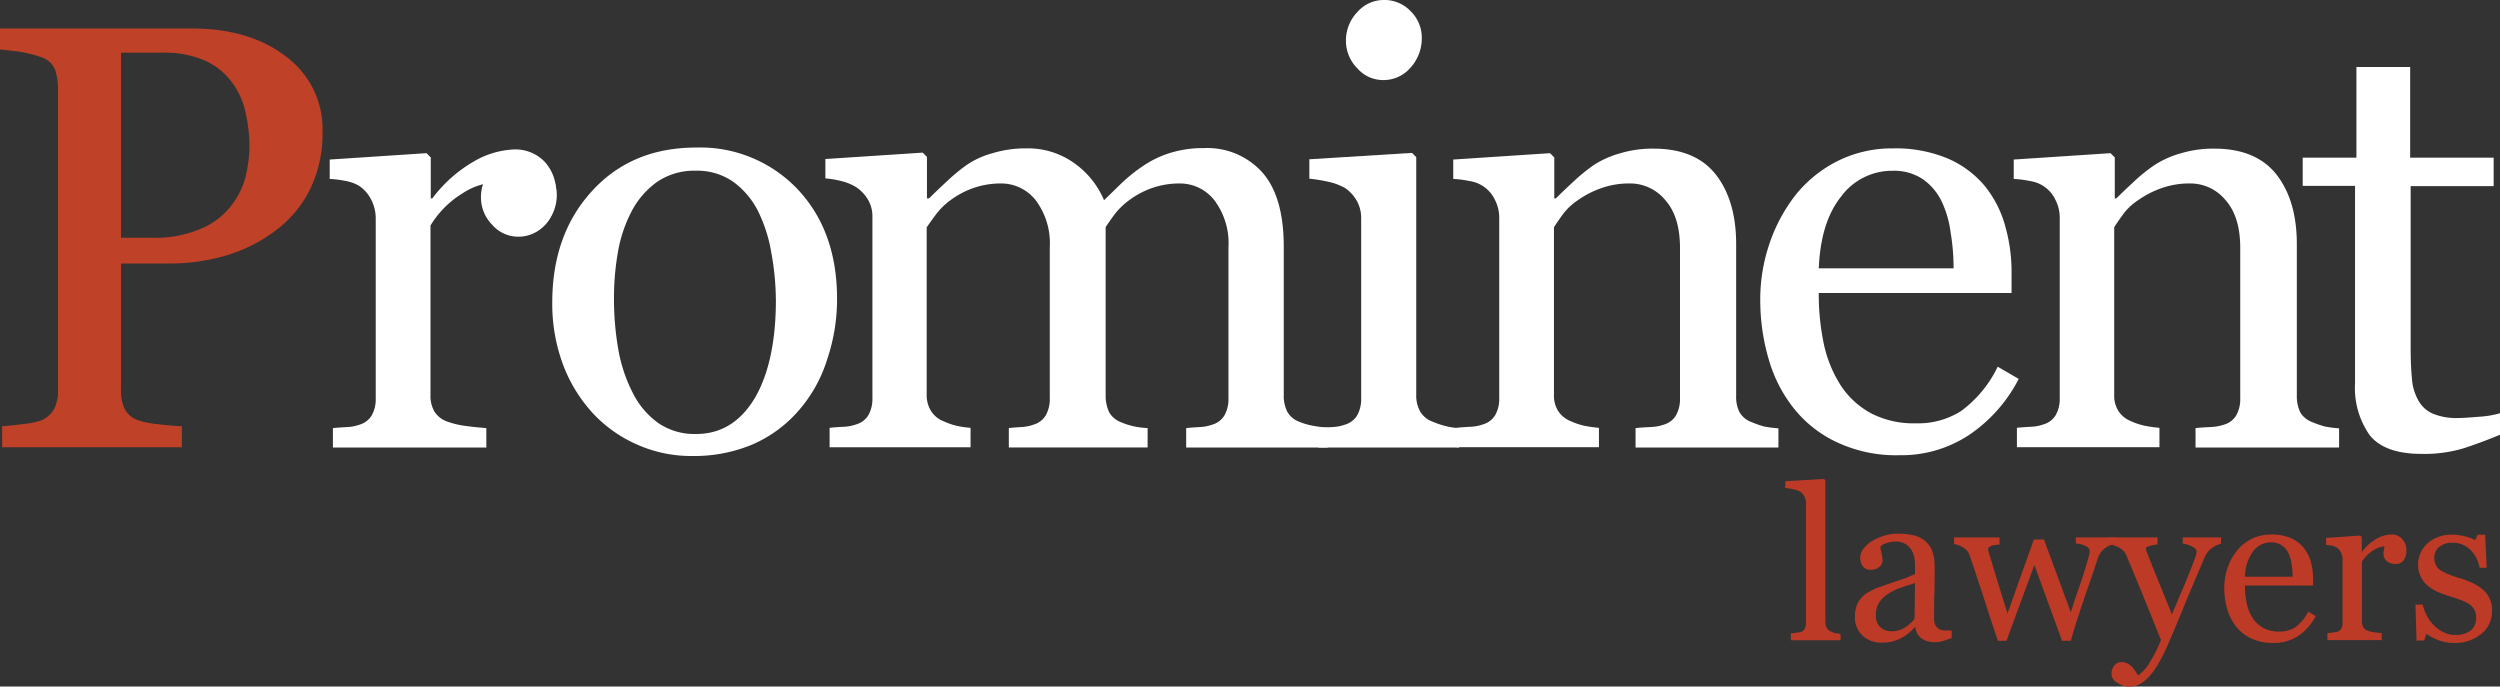
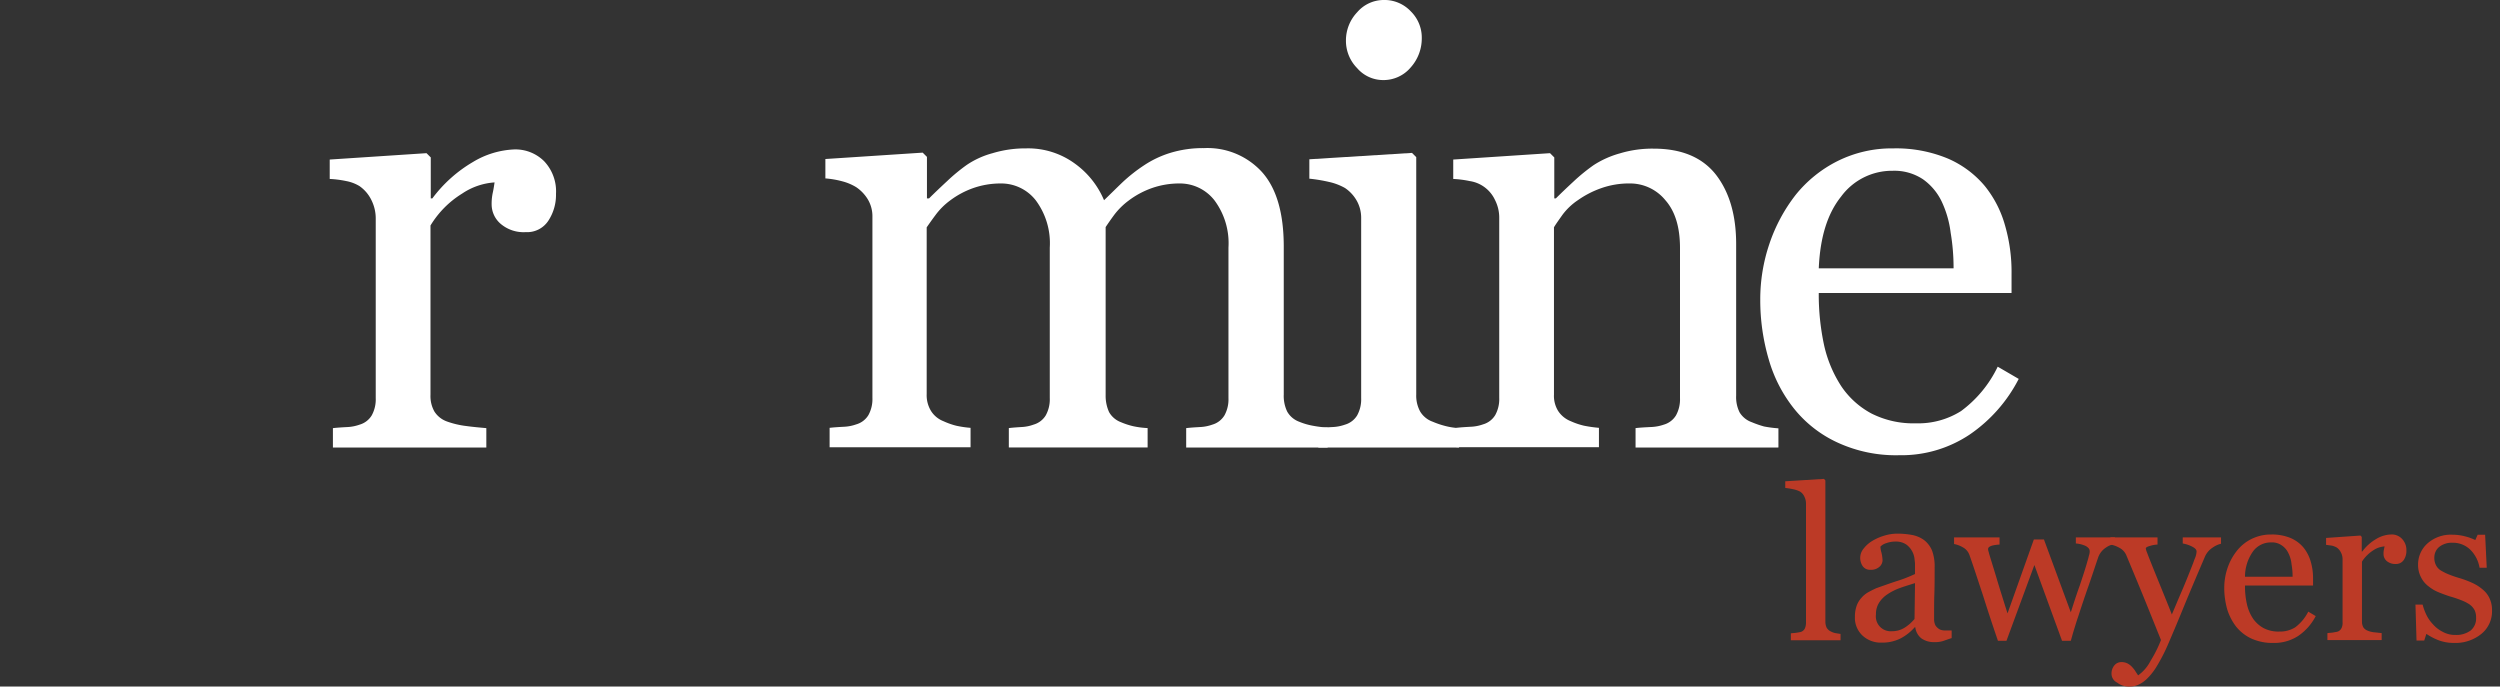
<svg xmlns="http://www.w3.org/2000/svg" viewBox="0 0 335.028 92.006">
  <rect x="0" y="0" width="335.028" height="92.006" fill="#333333" stroke="none" />
  <defs>
    <style>
      .cls-1 {
        fill: #be4128;
      }

      .cls-2 {
        fill: #fff;
      }

      .cls-3 {
        fill: #bc3a26;
      }
    </style>
  </defs>
  <g id="Group_3" data-name="Group 3" transform="translate(0 0.1)">
-     <path id="Path_1" data-name="Path 1" class="cls-1" d="M43.224,24.462a16.96,16.96,0,0,1-1.71,7.768,15.42,15.42,0,0,1-4.775,5.594,20.691,20.691,0,0,1-6.592,3.243A26.644,26.644,0,0,1,22.521,42.1H16.213v17a5.657,5.657,0,0,0,.463,2.423,3.091,3.091,0,0,0,1.889,1.6,11.867,11.867,0,0,0,2.494.5c1.212.143,2.316.249,3.314.285v2.815H.285V63.908c.641-.036,1.532-.143,2.744-.285a11.363,11.363,0,0,0,2.494-.5,3.557,3.557,0,0,0,1.71-1.5,5.227,5.227,0,0,0,.535-2.53V18.618a7.793,7.793,0,0,0-.392-2.494,2.922,2.922,0,0,0-1.853-1.675A18.388,18.388,0,0,0,2.53,13.7c-.962-.107-1.817-.214-2.53-.285V10.6H25.621c5.238,0,9.443,1.247,12.721,3.777A12.058,12.058,0,0,1,43.224,24.462ZM31.215,34.047A10.626,10.626,0,0,0,33,30.092a17.888,17.888,0,0,0,.428-3.67,20.706,20.706,0,0,0-.535-4.6,10.128,10.128,0,0,0-1.853-4.062A9.112,9.112,0,0,0,27.4,14.876a13.7,13.7,0,0,0-5.63-1.033H16.213v24.8H20.24a15.586,15.586,0,0,0,6.949-1.318A9.892,9.892,0,0,0,31.215,34.047Z" transform="translate(0 -6.887)" />
    <path id="Path_2" data-name="Path 2" class="cls-2" d="M154.324,62.051a6.316,6.316,0,0,1-1,3.563,3.4,3.4,0,0,1-3.064,1.568,4.74,4.74,0,0,1-3.385-1.14,3.442,3.442,0,0,1-1.176-2.53,7.12,7.12,0,0,1,.143-1.568c.107-.463.178-.962.249-1.425a8.793,8.793,0,0,0-4.347,1.5,12.806,12.806,0,0,0-4.24,4.276v22.7a4.187,4.187,0,0,0,.535,2.245,3.327,3.327,0,0,0,1.675,1.318,11.847,11.847,0,0,0,2.566.606c1.033.143,1.96.214,2.708.285v2.6H124.428v-2.6c.606-.071,1.247-.107,1.889-.143a5.6,5.6,0,0,0,1.675-.321,2.809,2.809,0,0,0,1.639-1.247,4.457,4.457,0,0,0,.535-2.316V65.329a5.481,5.481,0,0,0-.57-2.423,4.894,4.894,0,0,0-1.6-1.889,5.3,5.3,0,0,0-1.782-.677A13.827,13.827,0,0,0,124,60.055v-2.6l12.971-.855.57.57v5.488h.214a18.351,18.351,0,0,1,5.452-4.882,11.614,11.614,0,0,1,5.488-1.675,5.449,5.449,0,0,1,4.062,1.6A5.873,5.873,0,0,1,154.324,62.051Z" transform="translate(-79.814 -36.174)" />
-     <path id="Path_3" data-name="Path 3" class="cls-2" d="M245.864,75.676a25.143,25.143,0,0,1-1.318,8.089,18.921,18.921,0,0,1-3.706,6.735,17.269,17.269,0,0,1-6.343,4.7,20.212,20.212,0,0,1-8.089,1.532,17.758,17.758,0,0,1-7.091-1.425,17.95,17.95,0,0,1-5.986-4.1,19.963,19.963,0,0,1-4.1-6.485,23.281,23.281,0,0,1-1.532-8.552q0-9.14,5.345-14.966c3.563-3.884,8.2-5.808,13.968-5.808a17.969,17.969,0,0,1,13.505,5.523Q245.864,66.536,245.864,75.676Zm-8.2.107a36.166,36.166,0,0,0-.606-6.272,19.867,19.867,0,0,0-1.782-5.594A10.88,10.88,0,0,0,231.967,60a8.386,8.386,0,0,0-5.024-1.5,8.869,8.869,0,0,0-5.2,1.5,11.273,11.273,0,0,0-3.492,4.1,18.389,18.389,0,0,0-1.782,5.488,35.092,35.092,0,0,0-.5,5.986,39.033,39.033,0,0,0,.606,7.02,20.409,20.409,0,0,0,1.96,5.773,10.917,10.917,0,0,0,3.385,3.955,8.575,8.575,0,0,0,5.06,1.461c3.314,0,5.915-1.6,7.839-4.775C236.706,85.8,237.668,81.377,237.668,75.782Z" transform="translate(-133.689 -35.723)" />
    <path id="Path_4" data-name="Path 4" class="cls-2" d="M377.748,95.724H358.755v-2.6c.606-.071,1.212-.107,1.853-.143a5.577,5.577,0,0,0,1.639-.321,2.809,2.809,0,0,0,1.639-1.247,4.457,4.457,0,0,0,.535-2.316V68.927a9.622,9.622,0,0,0-1.889-6.343,5.87,5.87,0,0,0-4.7-2.245,11.112,11.112,0,0,0-3.635.606,11.553,11.553,0,0,0-3.136,1.675,9.693,9.693,0,0,0-1.924,1.889c-.5.677-.891,1.247-1.176,1.675V88.7a5.289,5.289,0,0,0,.463,2.281,3.059,3.059,0,0,0,1.6,1.354,9.66,9.66,0,0,0,1.639.535,11.582,11.582,0,0,0,1.924.249v2.6h-18.6v-2.6c.606-.071,1.176-.107,1.746-.143a5.324,5.324,0,0,0,1.568-.321,2.809,2.809,0,0,0,1.639-1.247,4.457,4.457,0,0,0,.535-2.316V68.927a9.622,9.622,0,0,0-1.889-6.343,5.87,5.87,0,0,0-4.7-2.245,11.111,11.111,0,0,0-3.635.606,11.552,11.552,0,0,0-3.136,1.675,9.286,9.286,0,0,0-1.96,1.96c-.535.713-.926,1.283-1.176,1.639V88.561a4.044,4.044,0,0,0,.57,2.245,3.444,3.444,0,0,0,1.675,1.39,9.762,9.762,0,0,0,1.71.606,13.782,13.782,0,0,0,1.924.285v2.6H310.97v-2.6c.606-.071,1.247-.107,1.889-.143a5.6,5.6,0,0,0,1.675-.321,2.809,2.809,0,0,0,1.639-1.247,4.457,4.457,0,0,0,.534-2.316V64.829a4.426,4.426,0,0,0-.57-2.281,5.239,5.239,0,0,0-1.6-1.71,6.9,6.9,0,0,0-1.853-.784,12.209,12.209,0,0,0-2.281-.392v-2.6l13.042-.855.57.57v5.559h.285c.641-.641,1.461-1.425,2.423-2.316a23.965,23.965,0,0,1,2.637-2.174,11.507,11.507,0,0,1,3.456-1.568,15.194,15.194,0,0,1,4.49-.641,10.606,10.606,0,0,1,6.521,2.031,11.542,11.542,0,0,1,3.92,4.917c.962-.926,1.782-1.746,2.494-2.423a21.533,21.533,0,0,1,2.851-2.245,13.49,13.49,0,0,1,3.528-1.675,14.929,14.929,0,0,1,4.525-.641,9.883,9.883,0,0,1,7.8,3.243c1.924,2.174,2.886,5.488,2.886,9.977V88.632a4.815,4.815,0,0,0,.463,2.281,3.06,3.06,0,0,0,1.6,1.354,8.77,8.77,0,0,0,1.817.535,15.229,15.229,0,0,0,2,.249v2.673Z" transform="translate(-199.793 -35.852)" />
    <path id="Path_5" data-name="Path 5" class="cls-2" d="M512.426,59.872H493.612v-2.6c.606-.071,1.247-.107,1.889-.143a5.6,5.6,0,0,0,1.675-.321,2.809,2.809,0,0,0,1.639-1.247,4.457,4.457,0,0,0,.535-2.316V29.155a4.65,4.65,0,0,0-.57-2.316,5.018,5.018,0,0,0-1.6-1.746,7.726,7.726,0,0,0-2.174-.82,20.687,20.687,0,0,0-2.6-.428v-2.6l13.755-.855.57.57V52.78a4.409,4.409,0,0,0,.534,2.281,3.207,3.207,0,0,0,1.675,1.354,11.637,11.637,0,0,0,1.675.57,9.2,9.2,0,0,0,1.853.285v2.6ZM507.473,5a5.826,5.826,0,0,1-1.5,3.955,4.756,4.756,0,0,1-3.67,1.675,4.6,4.6,0,0,1-3.492-1.6,5.206,5.206,0,0,1-1.5-3.67,5.479,5.479,0,0,1,1.5-3.813A4.7,4.7,0,0,1,502.306-.1a4.84,4.84,0,0,1,3.706,1.532A4.927,4.927,0,0,1,507.473,5Z" transform="translate(-316.939)" />
    <path id="Path_6" data-name="Path 6" class="cls-2" d="M590.009,95.852H570.945v-2.6c.606-.071,1.283-.107,2-.143a5.908,5.908,0,0,0,1.782-.321,2.809,2.809,0,0,0,1.639-1.247,4.458,4.458,0,0,0,.535-2.316v-20.1c0-2.779-.641-4.917-1.96-6.414a6.109,6.109,0,0,0-4.775-2.245,11.182,11.182,0,0,0-3.848.641,12.7,12.7,0,0,0-3.1,1.6,8.419,8.419,0,0,0-2.067,1.96c-.5.713-.891,1.247-1.14,1.675V88.761a3.844,3.844,0,0,0,.57,2.209,3.585,3.585,0,0,0,1.675,1.354,9.529,9.529,0,0,0,1.782.606,17.929,17.929,0,0,0,2,.285v2.6h-19.1v-2.6c.606-.071,1.247-.107,1.889-.143a5.6,5.6,0,0,0,1.675-.321,2.809,2.809,0,0,0,1.639-1.247,4.458,4.458,0,0,0,.535-2.316V65.136a5.205,5.205,0,0,0-.57-2.459,4.454,4.454,0,0,0-3.385-2.53,13.827,13.827,0,0,0-2.209-.285v-2.6l12.971-.855.57.57v5.488h.214c.641-.641,1.425-1.39,2.387-2.281a24.826,24.826,0,0,1,2.673-2.174,12.626,12.626,0,0,1,3.492-1.568,15,15,0,0,1,4.561-.641c3.742,0,6.521,1.176,8.338,3.492,1.817,2.352,2.708,5.452,2.708,9.3V88.9a4.57,4.57,0,0,0,.463,2.245,3.119,3.119,0,0,0,1.639,1.318,13.1,13.1,0,0,0,1.639.57,15.2,15.2,0,0,0,1.924.249v2.566Z" transform="translate(-351.762 -35.981)" />
    <path id="Path_7" data-name="Path 7" class="cls-2" d="M696.636,86.594a20.157,20.157,0,0,1-6.557,7.447,16.447,16.447,0,0,1-9.443,2.779,18.663,18.663,0,0,1-8.231-1.675,16.051,16.051,0,0,1-5.844-4.525,18.894,18.894,0,0,1-3.421-6.628A28.133,28.133,0,0,1,662,75.976a23.125,23.125,0,0,1,1.212-7.447,22.159,22.159,0,0,1,3.528-6.592,16.949,16.949,0,0,1,5.595-4.525,16.284,16.284,0,0,1,7.483-1.71,18.063,18.063,0,0,1,7.305,1.354,13.356,13.356,0,0,1,4.953,3.67,14.626,14.626,0,0,1,2.708,5.238,22.366,22.366,0,0,1,.891,6.521v2.6H669.839a32.38,32.38,0,0,0,.713,6.984,16.758,16.758,0,0,0,2.316,5.523,11.286,11.286,0,0,0,4.027,3.635,12.434,12.434,0,0,0,5.951,1.318,10.774,10.774,0,0,0,6.058-1.639,15.951,15.951,0,0,0,4.917-5.951Zm-8.73-14.859A28.3,28.3,0,0,0,687.514,67a13.7,13.7,0,0,0-1.212-4.2,7.765,7.765,0,0,0-2.494-2.958,6.925,6.925,0,0,0-4.062-1.14,8.473,8.473,0,0,0-6.913,3.456c-1.853,2.316-2.815,5.488-2.993,9.621h18.066Z" transform="translate(-426.105 -35.916)" />
-     <path id="Path_8" data-name="Path 8" class="cls-2" d="M800.737,95.852H781.673v-2.6c.606-.071,1.283-.107,2-.143a6.392,6.392,0,0,0,1.817-.321,2.809,2.809,0,0,0,1.639-1.247,4.457,4.457,0,0,0,.535-2.316v-20.1c0-2.779-.641-4.917-1.96-6.414a6.109,6.109,0,0,0-4.775-2.245,11.181,11.181,0,0,0-3.848.641,12.7,12.7,0,0,0-3.1,1.6,7.828,7.828,0,0,0-2.067,1.96c-.5.713-.891,1.247-1.14,1.675V88.761a3.844,3.844,0,0,0,.57,2.209,3.585,3.585,0,0,0,1.675,1.354,9.064,9.064,0,0,0,1.817.606,17.928,17.928,0,0,0,2,.285v2.6h-19.1v-2.6c.606-.071,1.247-.107,1.889-.143a5.6,5.6,0,0,0,1.675-.321,2.809,2.809,0,0,0,1.639-1.247,4.457,4.457,0,0,0,.535-2.316V65.136a5.205,5.205,0,0,0-.57-2.459,4.454,4.454,0,0,0-3.385-2.53,13.829,13.829,0,0,0-2.209-.285v-2.6l12.971-.855.57.57v5.488h.214c.641-.641,1.425-1.39,2.388-2.281a21.888,21.888,0,0,1,2.708-2.174,12.627,12.627,0,0,1,3.492-1.568A15,15,0,0,1,784.2,55.8c3.742,0,6.521,1.176,8.338,3.492,1.817,2.352,2.708,5.452,2.708,9.3V88.9a5.009,5.009,0,0,0,.463,2.245,3.119,3.119,0,0,0,1.639,1.318,13.1,13.1,0,0,0,1.639.57,15.2,15.2,0,0,0,1.924.249v2.566Z" transform="translate(-487.446 -35.981)" />
-     <path id="Path_9" data-name="Path 9" class="cls-2" d="M892.44,74.381c-1.71.713-3.35,1.318-4.882,1.817a18.255,18.255,0,0,1-5.63.748c-3.278,0-5.559-.82-6.913-2.459a10.938,10.938,0,0,1-2-6.984V41.028H866V37.251h7.2V25.1h7.2V37.251h11.189v3.813H880.467V62.836c0,1.639.071,2.993.178,4.1a6.874,6.874,0,0,0,.855,2.851,4.084,4.084,0,0,0,1.888,1.746,8.172,8.172,0,0,0,3.421.606c.641,0,1.639-.071,2.922-.178a12.349,12.349,0,0,0,2.708-.463Z" transform="translate(-557.412 -16.22)" />
    <g id="Group_1" data-name="Group 1" transform="translate(239.245 64.076)">
      <path id="Path_10" data-name="Path 10" class="cls-3" d="M678.883,201.63h-6.735V200.7c.214-.036.427-.036.677-.071s.428-.071.606-.107a.885.885,0,0,0,.57-.428,1.858,1.858,0,0,0,.178-.82V183.314a2.078,2.078,0,0,0-.214-.926,1.536,1.536,0,0,0-.57-.677,3.31,3.31,0,0,0-.927-.321c-.463-.107-.82-.143-1.069-.178v-.891l5.2-.321.178.214v18.922a1.858,1.858,0,0,0,.178.82,1.32,1.32,0,0,0,.57.5,2.06,2.06,0,0,0,.606.214c.214.036.428.071.677.107v.855Z" transform="translate(-671.4 -180)" />
      <path id="Path_11" data-name="Path 11" class="cls-3" d="M710.535,214.6c-.428.143-.82.285-1.14.392a3.7,3.7,0,0,1-1.14.143,2.9,2.9,0,0,1-1.746-.5,2.221,2.221,0,0,1-.82-1.5h-.071a6.53,6.53,0,0,1-1.96,1.532,5.476,5.476,0,0,1-2.494.535,3.582,3.582,0,0,1-2.566-.962,3.25,3.25,0,0,1-1-2.494,4.436,4.436,0,0,1,.214-1.425,3.126,3.126,0,0,1,.677-1.14,3.283,3.283,0,0,1,.926-.748q.588-.321,1.069-.535c.428-.143,1.283-.463,2.566-.891a19.366,19.366,0,0,0,2.6-1v-1.39c0-.107-.036-.356-.071-.713a2.788,2.788,0,0,0-.321-.962,2.675,2.675,0,0,0-.784-.891,2.456,2.456,0,0,0-1.461-.392,3.47,3.47,0,0,0-1.212.214,1.739,1.739,0,0,0-.784.463,3,3,0,0,0,.143.82,5.594,5.594,0,0,1,.142,1,1.182,1.182,0,0,1-.428.891,1.66,1.66,0,0,1-1.211.392,1.176,1.176,0,0,1-1.033-.5,2,2,0,0,1-.321-1.1,1.94,1.94,0,0,1,.463-1.247,4.16,4.16,0,0,1,1.176-1.033,6.818,6.818,0,0,1,1.532-.677,6.161,6.161,0,0,1,1.746-.285,11.032,11.032,0,0,1,2.031.178,3.97,3.97,0,0,1,1.6.677,3.471,3.471,0,0,1,1.069,1.39,6.007,6.007,0,0,1,.356,2.281c0,1.318,0,2.53-.036,3.528s-.036,2.138-.036,3.385a1.907,1.907,0,0,0,.178.855,1.649,1.649,0,0,0,.57.535,1.475,1.475,0,0,0,.677.143h.927V214.6Zm-4.882-7.376c-.784.249-1.5.463-2.067.677a7.423,7.423,0,0,0-1.675.855,3.741,3.741,0,0,0-1.1,1.14,2.811,2.811,0,0,0-.392,1.532,1.987,1.987,0,0,0,2.138,2.245,3.139,3.139,0,0,0,1.746-.5,5.655,5.655,0,0,0,1.283-1.14Z" transform="translate(-688.264 -193.259)" />
      <path id="Path_12" data-name="Path 12" class="cls-3" d="M756.458,202.891a2.782,2.782,0,0,0-1.247.5,2.621,2.621,0,0,0-1,1.283c-.463,1.354-.891,2.673-1.318,3.884s-.891,2.6-1.39,4.134c-.178.5-.321,1-.5,1.568s-.321,1.1-.463,1.6h-1.176l-3.706-10.156-3.742,10.156h-1.14c-.713-2.067-1.39-4.134-2.031-6.165-.677-2.031-1.247-3.813-1.782-5.309a1.862,1.862,0,0,0-.855-1.033,3.666,3.666,0,0,0-1.212-.463V202h6.093v.962a5.175,5.175,0,0,0-1,.143c-.356.107-.534.249-.534.463a.94.94,0,0,0,.036.249c.036.107.071.249.107.392.285.962.641,2.067,1,3.278s.855,2.779,1.461,4.7l3.528-9.906h1.354l3.6,9.764c.392-1.247.784-2.459,1.212-3.635.392-1.176.748-2.245,1.033-3.278a6.422,6.422,0,0,0,.178-.677,1.809,1.809,0,0,0,.107-.606.627.627,0,0,0-.214-.463,1.342,1.342,0,0,0-.535-.321,3.006,3.006,0,0,0-.606-.178,4.089,4.089,0,0,0-.5-.071V202h5.238Z" transform="translate(-712.273 -194.161)" />
      <path id="Path_13" data-name="Path 13" class="cls-3" d="M793.842,220.28a1.7,1.7,0,0,1,.392-1.14,1.22,1.22,0,0,1,.962-.428,1.814,1.814,0,0,1,.784.178,2.175,2.175,0,0,1,.57.428,4.481,4.481,0,0,1,.463.57c.143.249.285.428.392.606a5.4,5.4,0,0,0,1.675-1.96,16.7,16.7,0,0,0,1.39-2.779c-.891-2.209-1.675-4.169-2.387-5.915s-1.461-3.528-2.245-5.416a2.013,2.013,0,0,0-.891-1,3.833,3.833,0,0,0-1.247-.463V202h6.307v.962a3.946,3.946,0,0,0-1,.178c-.392.107-.57.214-.57.356a1.6,1.6,0,0,0,.071.285c.036.143.107.249.143.392.356.927.891,2.245,1.6,3.991s1.283,3.136,1.675,4.169c.428-1,.855-2.031,1.319-3.1s.962-2.316,1.532-3.777c.071-.178.143-.428.285-.748a2.625,2.625,0,0,0,.178-.82c0-.249-.214-.463-.641-.677a4.351,4.351,0,0,0-1.212-.392V202h5.131v.855a3.125,3.125,0,0,0-1.1.5,2.764,2.764,0,0,0-1.033,1.176c-1.1,2.566-2.1,4.917-2.958,7.02s-1.532,3.67-1.96,4.668a23.679,23.679,0,0,1-1.568,3.065,8.154,8.154,0,0,1-1.354,1.71,3.951,3.951,0,0,1-1.176.784,2.86,2.86,0,0,1-1.069.214,2.586,2.586,0,0,1-1.71-.534A1.326,1.326,0,0,1,793.842,220.28Z" transform="translate(-750.12 -194.161)" />
      <path id="Path_14" data-name="Path 14" class="cls-3" d="M848.758,211.84a7.226,7.226,0,0,1-2.316,2.637,5.87,5.87,0,0,1-3.35.962,6.9,6.9,0,0,1-2.922-.57,5.776,5.776,0,0,1-2.067-1.6,7.357,7.357,0,0,1-1.212-2.352,10.6,10.6,0,0,1-.392-2.851,8.338,8.338,0,0,1,.428-2.637,7.64,7.64,0,0,1,1.247-2.316,5.717,5.717,0,0,1,1.96-1.6,5.859,5.859,0,0,1,2.637-.606,6.523,6.523,0,0,1,2.6.463,4.646,4.646,0,0,1,1.746,1.283,5.393,5.393,0,0,1,.962,1.853,7.914,7.914,0,0,1,.321,2.316v.926H839.28a10.641,10.641,0,0,0,.249,2.459,5.7,5.7,0,0,0,.82,1.96,4.116,4.116,0,0,0,1.425,1.283,4.264,4.264,0,0,0,2.1.463,3.839,3.839,0,0,0,2.138-.57,6,6,0,0,0,1.746-2.1Zm-3.1-5.274a9.383,9.383,0,0,0-.143-1.675,4.137,4.137,0,0,0-.428-1.5,2.516,2.516,0,0,0-.891-1.033,2.25,2.25,0,0,0-1.425-.392,2.954,2.954,0,0,0-2.423,1.212,5.881,5.881,0,0,0-1.069,3.385Z" transform="translate(-777.669 -193.453)" />
      <path id="Path_15" data-name="Path 15" class="cls-3" d="M885.561,203.074a2.133,2.133,0,0,1-.356,1.247,1.227,1.227,0,0,1-1.069.534,1.766,1.766,0,0,1-1.212-.392,1.241,1.241,0,0,1-.428-.891,2.879,2.879,0,0,1,.036-.57c.036-.178.071-.321.107-.5a3.047,3.047,0,0,0-1.532.535,4.989,4.989,0,0,0-1.5,1.5v8.018a1.594,1.594,0,0,0,.178.784,1.2,1.2,0,0,0,.606.463,2.97,2.97,0,0,0,.891.214q.534.053.962.107v.926h-7.269v-.926c.214-.036.428-.036.677-.071.214-.036.428-.071.606-.107a.885.885,0,0,0,.57-.428,1.471,1.471,0,0,0,.178-.82v-8.516a1.9,1.9,0,0,0-.214-.855,1.761,1.761,0,0,0-.57-.677,2.675,2.675,0,0,0-.641-.249c-.249-.036-.5-.071-.784-.107v-.926l4.6-.321.178.178v1.96h.071a6.177,6.177,0,0,1,1.924-1.71,4.049,4.049,0,0,1,1.96-.57,1.854,1.854,0,0,1,1.425.57A2.148,2.148,0,0,1,885.561,203.074Z" transform="translate(-802.321 -193.453)" />
      <path id="Path_16" data-name="Path 16" class="cls-3" d="M917.451,208.376a3.225,3.225,0,0,1,.891,1.176,3.676,3.676,0,0,1,.321,1.6,3.9,3.9,0,0,1-1.425,3.136,5.527,5.527,0,0,1-3.706,1.212,5.679,5.679,0,0,1-2.209-.428,8.489,8.489,0,0,1-1.461-.784l-.285.891h-1.033l-.143-4.811h.962a7.186,7.186,0,0,0,.463,1.283,4.778,4.778,0,0,0,.891,1.318,4.252,4.252,0,0,0,1.318,1.033,3.386,3.386,0,0,0,1.71.428,3.244,3.244,0,0,0,2.067-.606,2.094,2.094,0,0,0,.713-1.746,2.169,2.169,0,0,0-.214-1,2.236,2.236,0,0,0-.677-.748,5.66,5.66,0,0,0-1.14-.57,14.726,14.726,0,0,0-1.5-.5c-.428-.143-.927-.321-1.461-.535a5.3,5.3,0,0,1-1.39-.82,3.321,3.321,0,0,1-1-1.212,3.524,3.524,0,0,1-.392-1.675A3.779,3.779,0,0,1,910,202.176,4.715,4.715,0,0,1,913.389,201a6.469,6.469,0,0,1,1.639.214,6.826,6.826,0,0,1,1.39.5l.321-.713h1l.214,4.419h-.962A4.411,4.411,0,0,0,915.741,203a3.313,3.313,0,0,0-2.352-.926,2.709,2.709,0,0,0-1.817.57,1.826,1.826,0,0,0-.641,1.39,2.125,2.125,0,0,0,.214,1.033,1.761,1.761,0,0,0,.641.713,7.441,7.441,0,0,0,1.069.534,15.833,15.833,0,0,0,1.568.535,12.69,12.69,0,0,1,1.746.677A5.745,5.745,0,0,1,917.451,208.376Z" transform="translate(-823.948 -193.517)" />
    </g>
-     <path id="Path_17" data-name="Path 17" class="cls-2" d="M191.056,63.9a5.826,5.826,0,0,1-1.5,3.955,4.756,4.756,0,0,1-3.67,1.675,4.6,4.6,0,0,1-3.492-1.6,5.206,5.206,0,0,1-1.5-3.67,5.48,5.48,0,0,1,1.5-3.813,4.7,4.7,0,0,1,3.492-1.639,4.84,4.84,0,0,1,3.706,1.532A5.2,5.2,0,0,1,191.056,63.9Z" transform="translate(-116.439 -37.912)" />
  </g>
</svg>